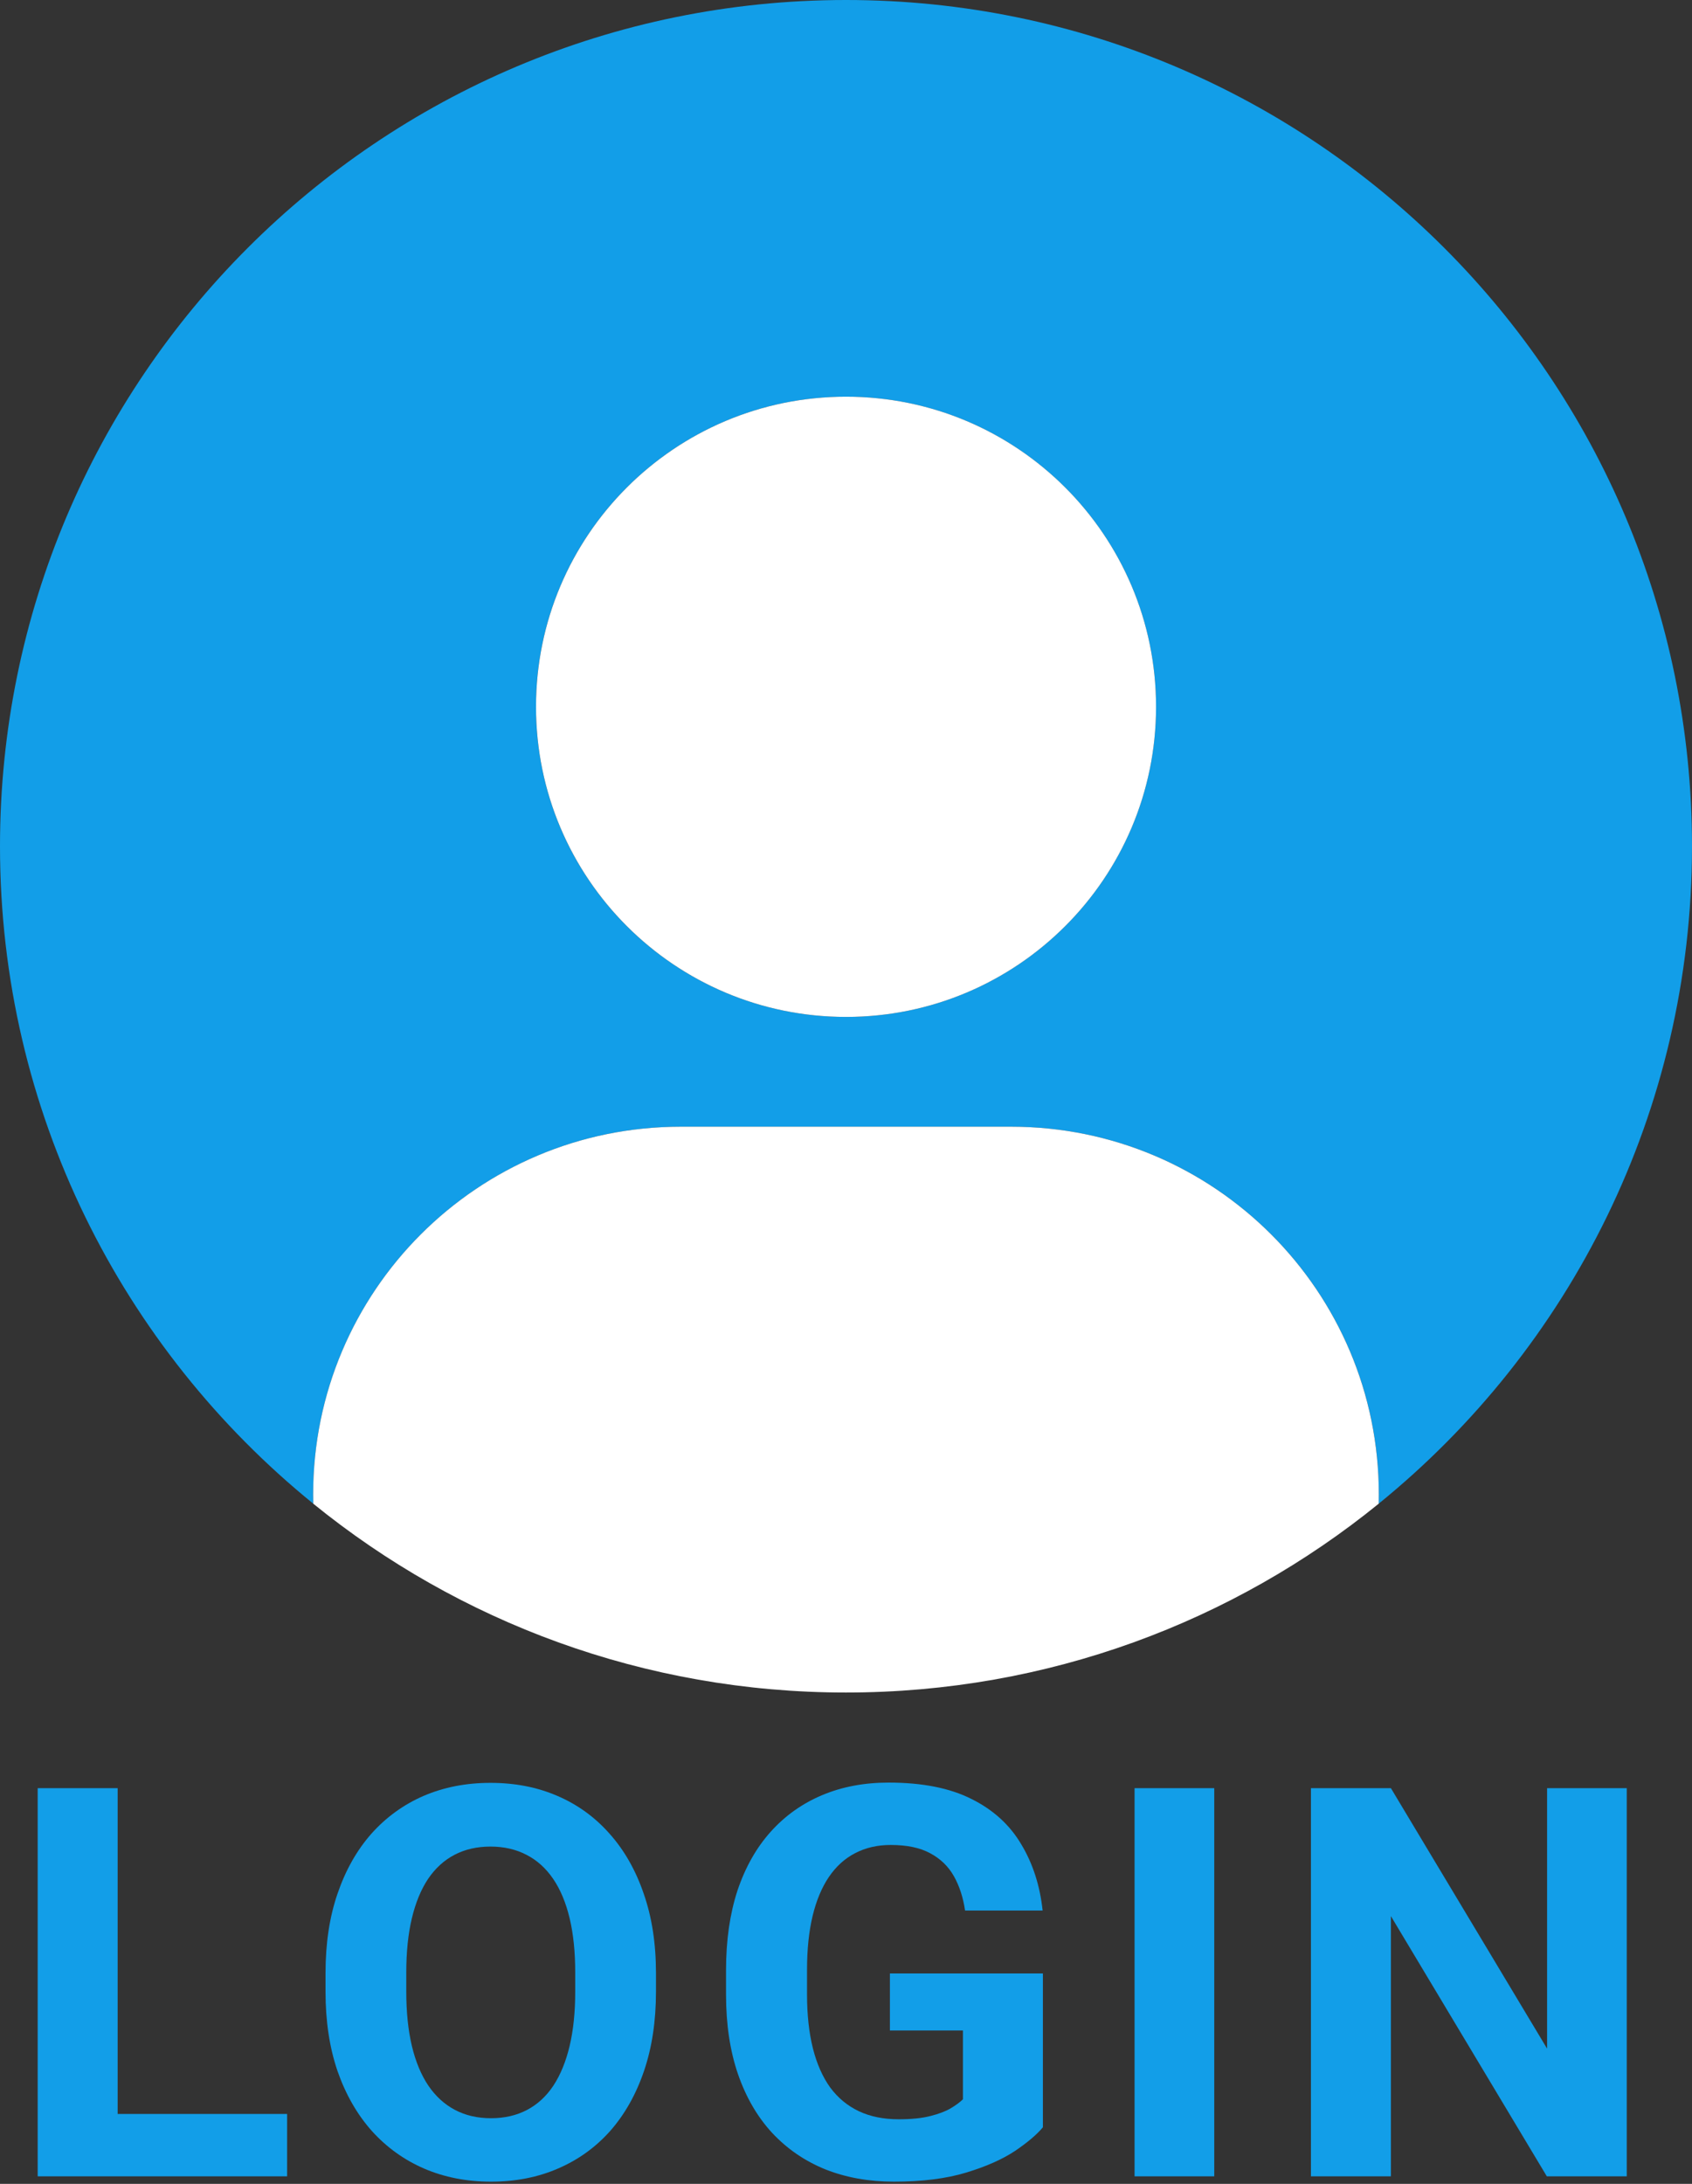
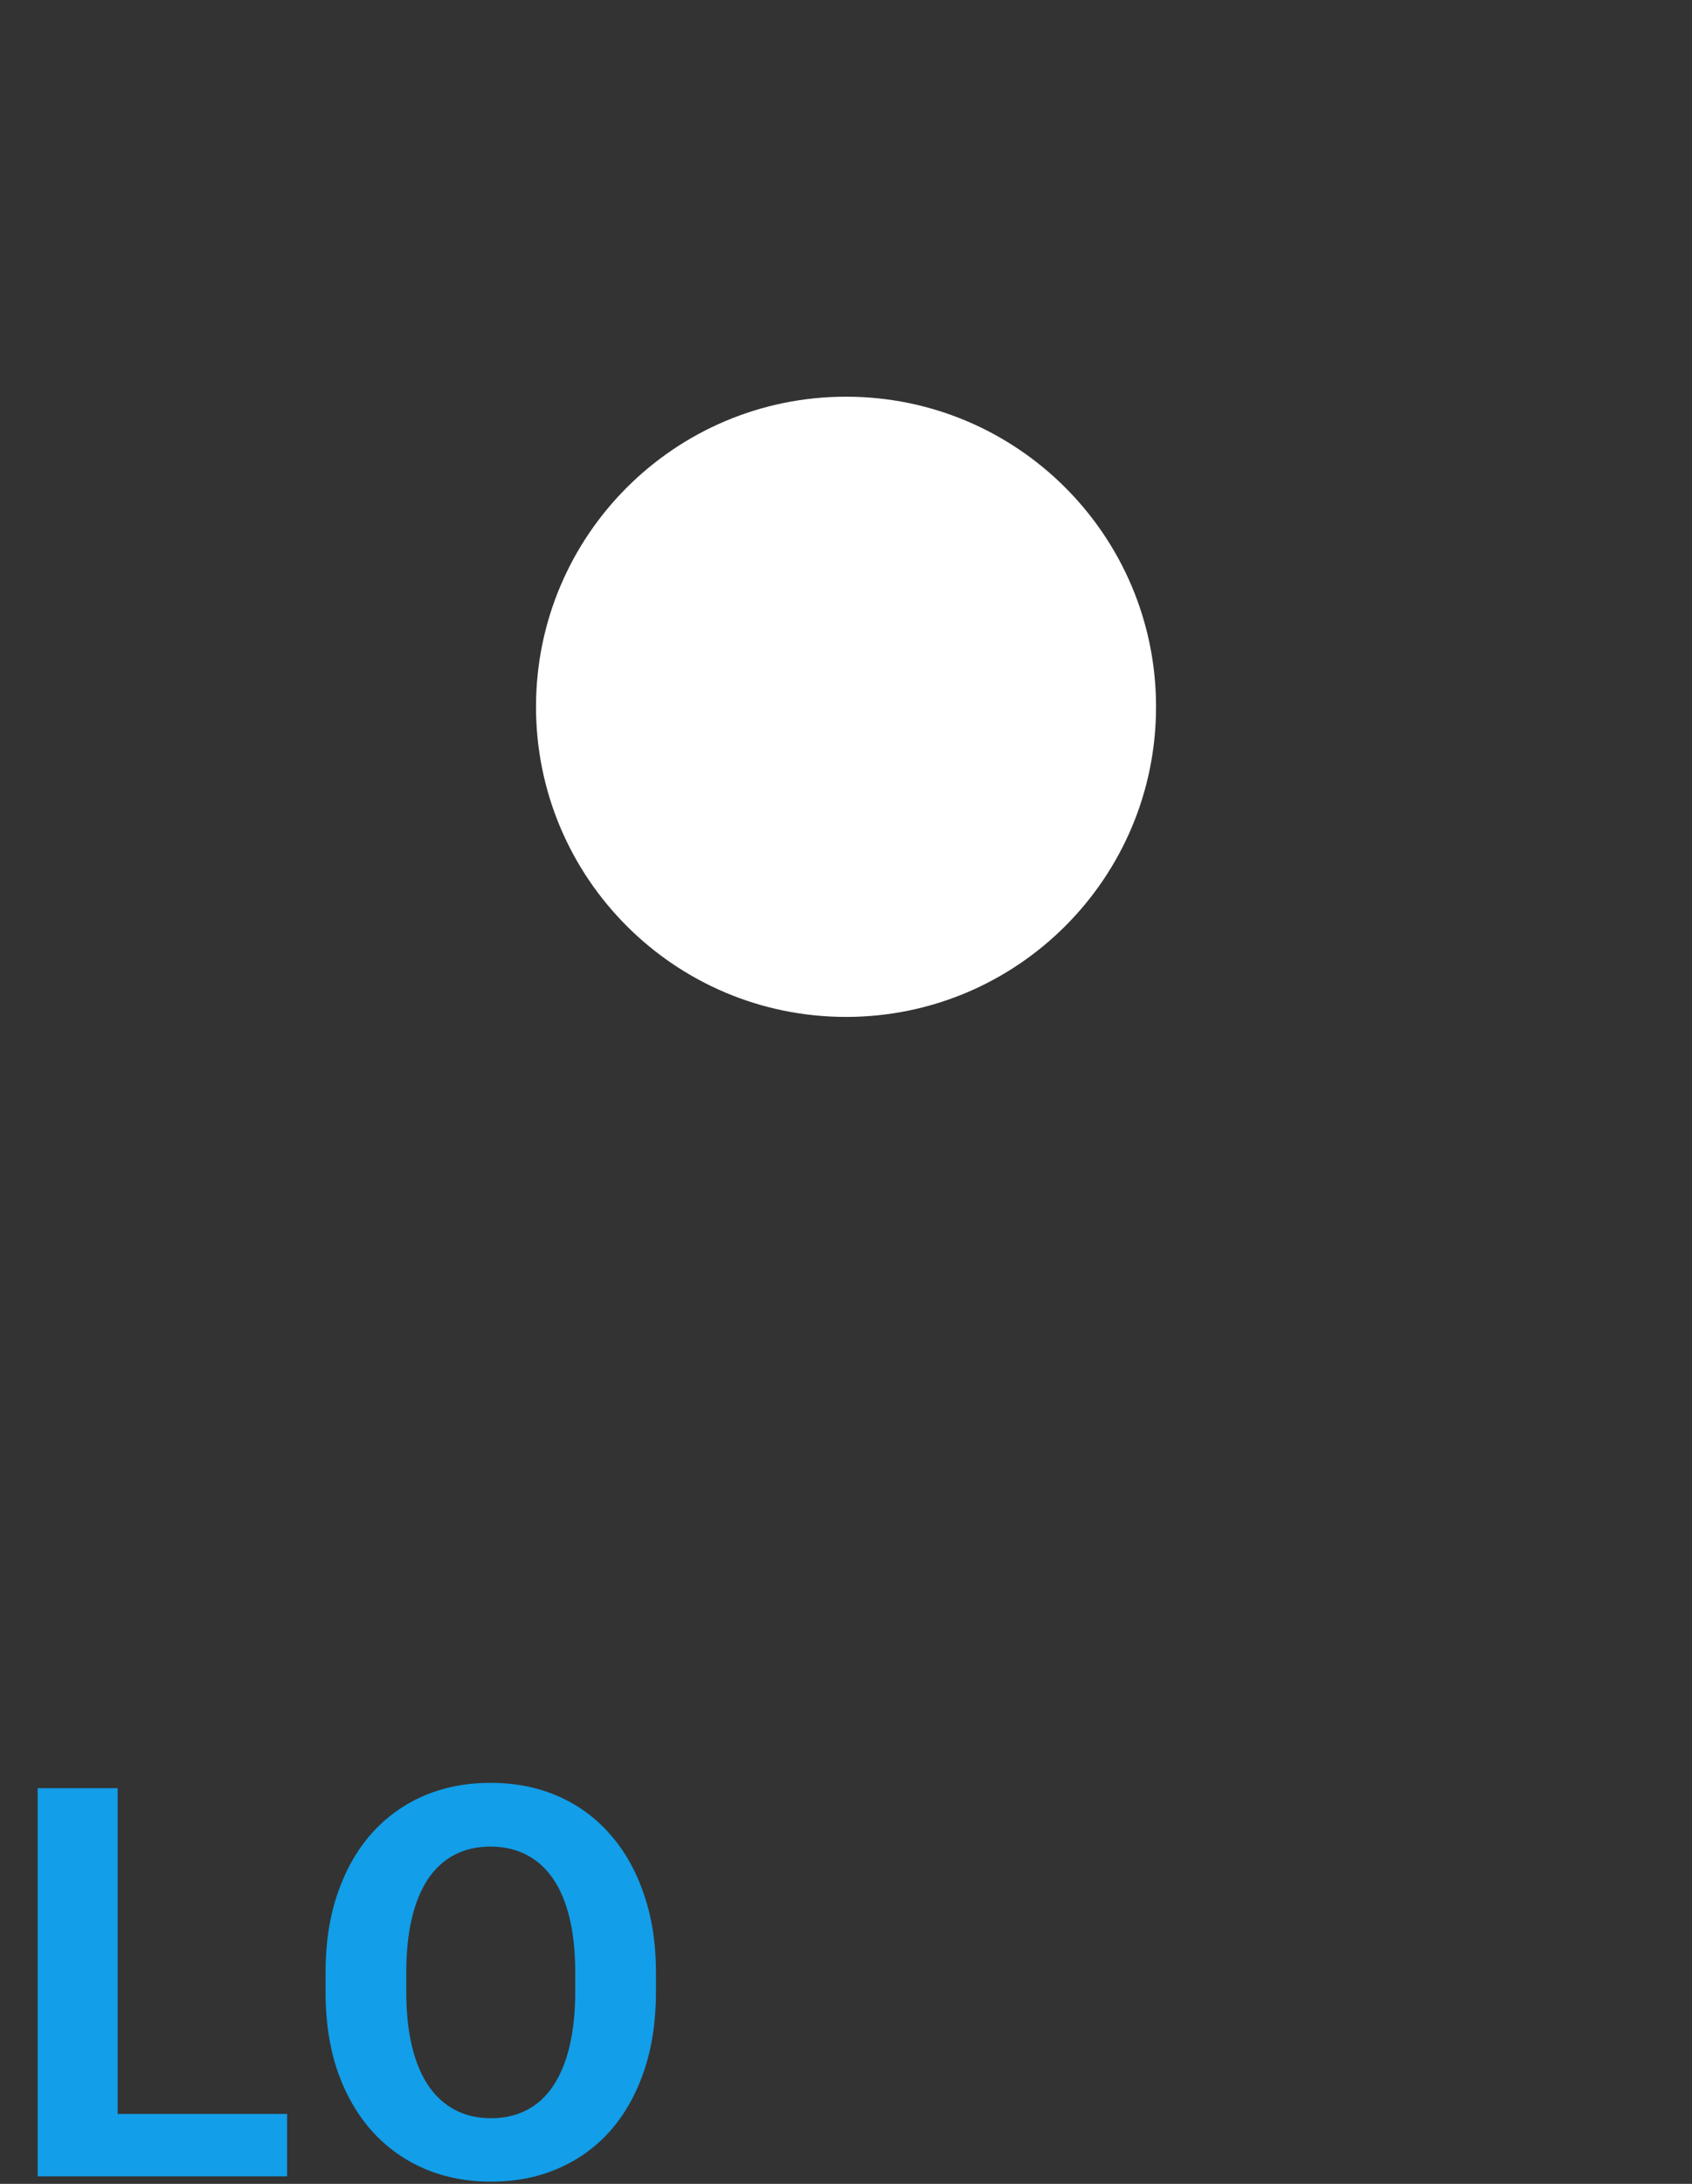
<svg xmlns="http://www.w3.org/2000/svg" width="62" height="80" viewBox="0 0 62 80" fill="none">
  <rect x="0" y="0" width="62" height="80" fill="#333333" stroke="none" />
  <g clip-path="url(#clip0_11492_1535)">
-     <path d="M62 31C62 13.879 48.121 0 31 0C13.879 0 0 13.879 0 31C0 40.723 4.476 49.4 11.479 55.083C11.477 54.97 11.475 54.856 11.475 54.742C11.475 47.304 17.505 41.274 24.943 41.274H37.057C44.495 41.274 50.525 47.304 50.525 54.742C50.525 54.856 50.523 54.97 50.52 55.083C57.524 49.4 62 40.723 62 31ZM31 37.252C24.726 37.252 19.64 32.166 19.64 25.892C19.64 19.618 24.726 14.532 31 14.532C37.274 14.532 42.36 19.618 42.36 25.892C42.36 32.166 37.274 37.252 31 37.252Z" fill="#129EE8" />
    <path d="M31.001 37.252C37.275 37.252 42.361 32.166 42.361 25.892C42.361 19.618 37.275 14.532 31.001 14.532C24.727 14.532 19.641 19.618 19.641 25.892C19.641 32.166 24.727 37.252 31.001 37.252Z" fill="white" />
-     <path d="M50.524 54.742C50.524 47.304 44.494 41.274 37.056 41.274H24.942C17.504 41.274 11.475 47.304 11.475 54.742C11.475 54.856 11.476 54.97 11.479 55.084C16.808 59.409 23.601 62.001 30.999 62.001C38.398 62.001 45.191 59.409 50.52 55.084C50.523 54.97 50.524 54.857 50.524 54.742V54.742Z" fill="white" />
-     <path d="M59.609 65.505V79.724H56.68L50.967 70.192V79.724H48.037V65.505H50.967L56.69 75.046V65.505H59.609Z" fill="#129EE8" />
-     <path d="M44.494 65.505V79.724H41.574V65.505H44.494Z" fill="#129EE8" />
-     <path d="M38.215 72.292V77.927C37.993 78.194 37.652 78.483 37.19 78.796C36.727 79.102 36.132 79.366 35.402 79.587C34.673 79.808 33.791 79.919 32.756 79.919C31.838 79.919 31.001 79.769 30.246 79.47C29.491 79.164 28.84 78.718 28.293 78.132C27.753 77.546 27.336 76.83 27.043 75.983C26.75 75.13 26.604 74.157 26.604 73.064V72.175C26.604 71.081 26.744 70.108 27.023 69.255C27.31 68.402 27.717 67.683 28.244 67.097C28.771 66.511 29.4 66.065 30.129 65.759C30.858 65.453 31.669 65.3 32.56 65.3C33.797 65.3 34.813 65.502 35.607 65.905C36.402 66.302 37.007 66.856 37.424 67.565C37.847 68.269 38.107 69.076 38.205 69.987H35.363C35.292 69.505 35.155 69.086 34.953 68.728C34.751 68.37 34.462 68.09 34.084 67.888C33.713 67.686 33.231 67.585 32.639 67.585C32.15 67.585 31.714 67.686 31.33 67.888C30.953 68.083 30.634 68.373 30.373 68.757C30.113 69.141 29.914 69.616 29.777 70.183C29.641 70.749 29.572 71.407 29.572 72.155V73.064C29.572 73.806 29.644 74.463 29.787 75.036C29.93 75.603 30.142 76.081 30.422 76.472C30.708 76.856 31.06 77.145 31.477 77.341C31.893 77.536 32.378 77.634 32.932 77.634C33.394 77.634 33.778 77.595 34.084 77.517C34.397 77.439 34.647 77.344 34.836 77.233C35.031 77.116 35.181 77.005 35.285 76.901V74.382H32.609V72.292H38.215Z" fill="#129EE8" />
    <path d="M24.037 72.282V72.956C24.037 74.037 23.891 75.007 23.598 75.866C23.305 76.726 22.891 77.458 22.357 78.064C21.824 78.662 21.186 79.121 20.443 79.44C19.708 79.759 18.891 79.919 17.992 79.919C17.1 79.919 16.283 79.759 15.541 79.44C14.805 79.121 14.167 78.662 13.627 78.064C13.087 77.458 12.667 76.726 12.367 75.866C12.074 75.007 11.928 74.037 11.928 72.956V72.282C11.928 71.195 12.074 70.225 12.367 69.372C12.66 68.513 13.074 67.78 13.607 67.175C14.148 66.569 14.786 66.107 15.521 65.788C16.264 65.469 17.081 65.31 17.973 65.31C18.871 65.31 19.688 65.469 20.424 65.788C21.166 66.107 21.804 66.569 22.338 67.175C22.878 67.78 23.295 68.513 23.588 69.372C23.887 70.225 24.037 71.195 24.037 72.282ZM21.078 72.956V72.263C21.078 71.507 21.01 70.843 20.873 70.27C20.736 69.698 20.535 69.216 20.268 68.825C20.001 68.435 19.675 68.142 19.291 67.946C18.907 67.745 18.467 67.644 17.973 67.644C17.478 67.644 17.038 67.745 16.654 67.946C16.277 68.142 15.954 68.435 15.688 68.825C15.427 69.216 15.229 69.698 15.092 70.27C14.955 70.843 14.887 71.507 14.887 72.263V72.956C14.887 73.705 14.955 74.369 15.092 74.948C15.229 75.521 15.43 76.006 15.697 76.403C15.964 76.794 16.29 77.09 16.674 77.292C17.058 77.494 17.497 77.595 17.992 77.595C18.487 77.595 18.926 77.494 19.311 77.292C19.695 77.09 20.017 76.794 20.277 76.403C20.538 76.006 20.736 75.521 20.873 74.948C21.01 74.369 21.078 73.705 21.078 72.956Z" fill="#129EE8" />
    <path d="M10.521 77.439V79.724H3.363V77.439H10.521ZM4.311 65.505V79.724H1.381V65.505H4.311Z" fill="#129EE8" />
  </g>
  <defs>
    <clipPath id="clip0_11492_1535">
      <rect width="62" height="80" fill="white" />
    </clipPath>
  </defs>
</svg>